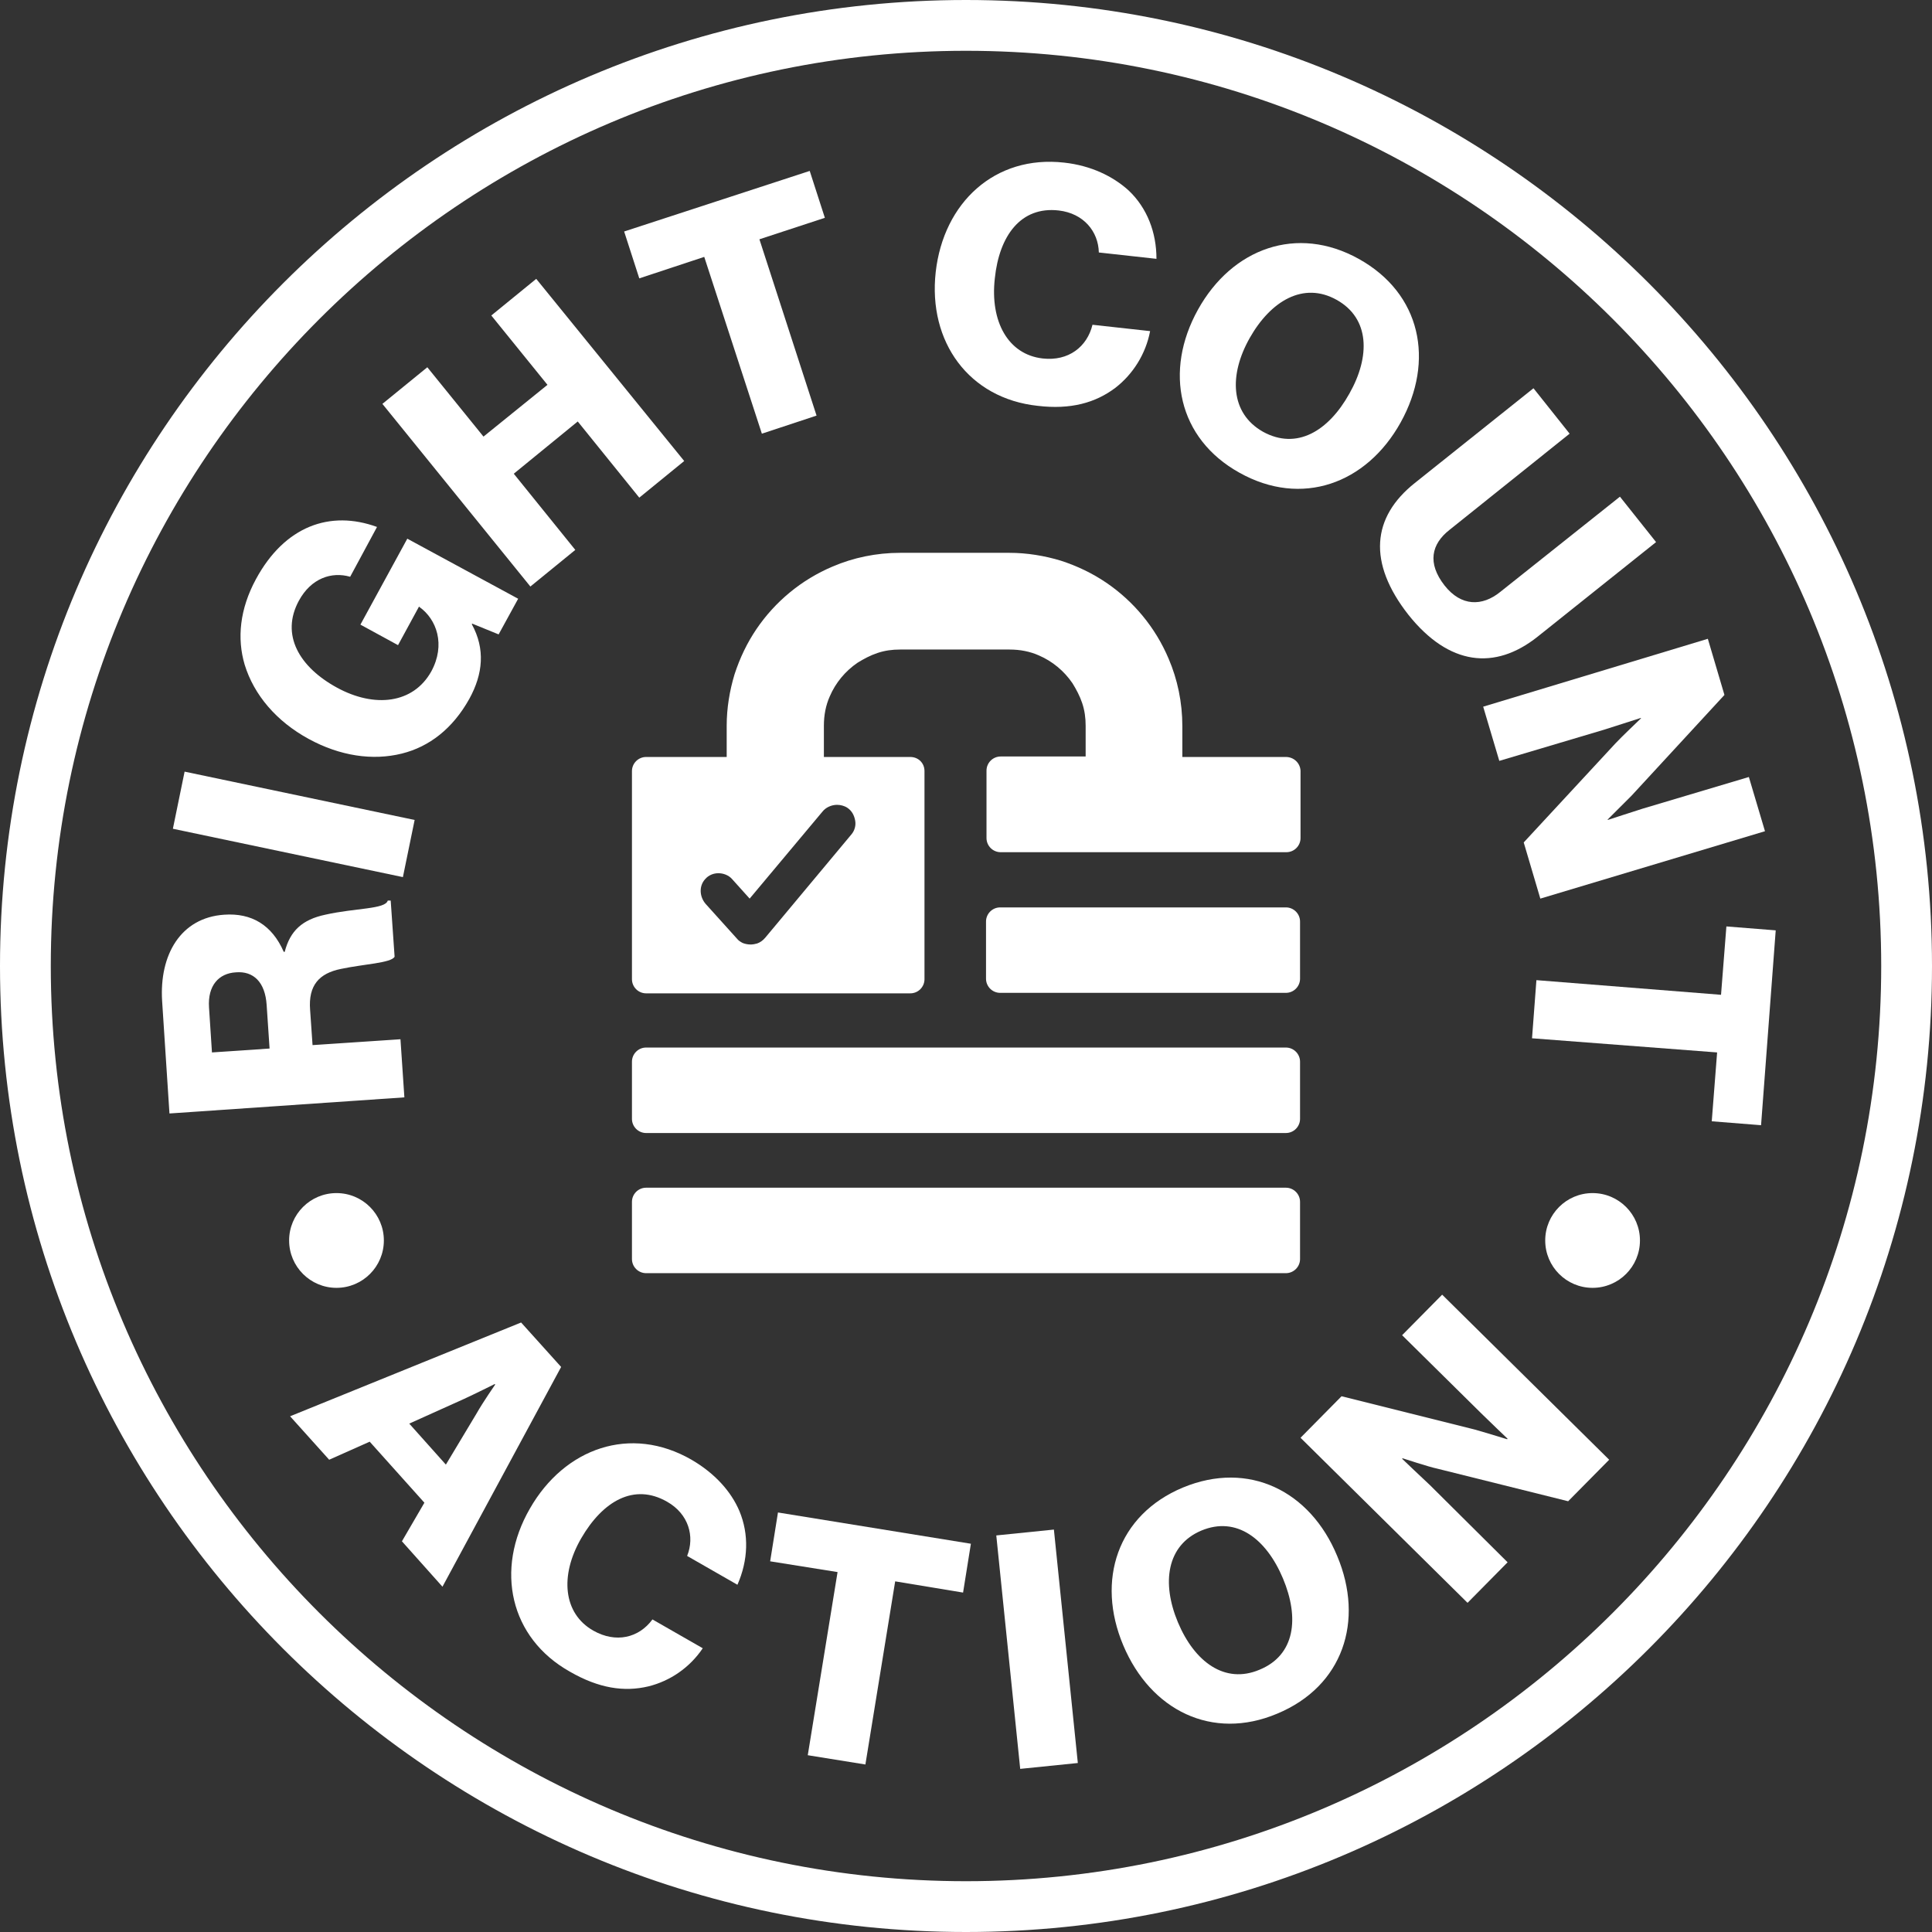
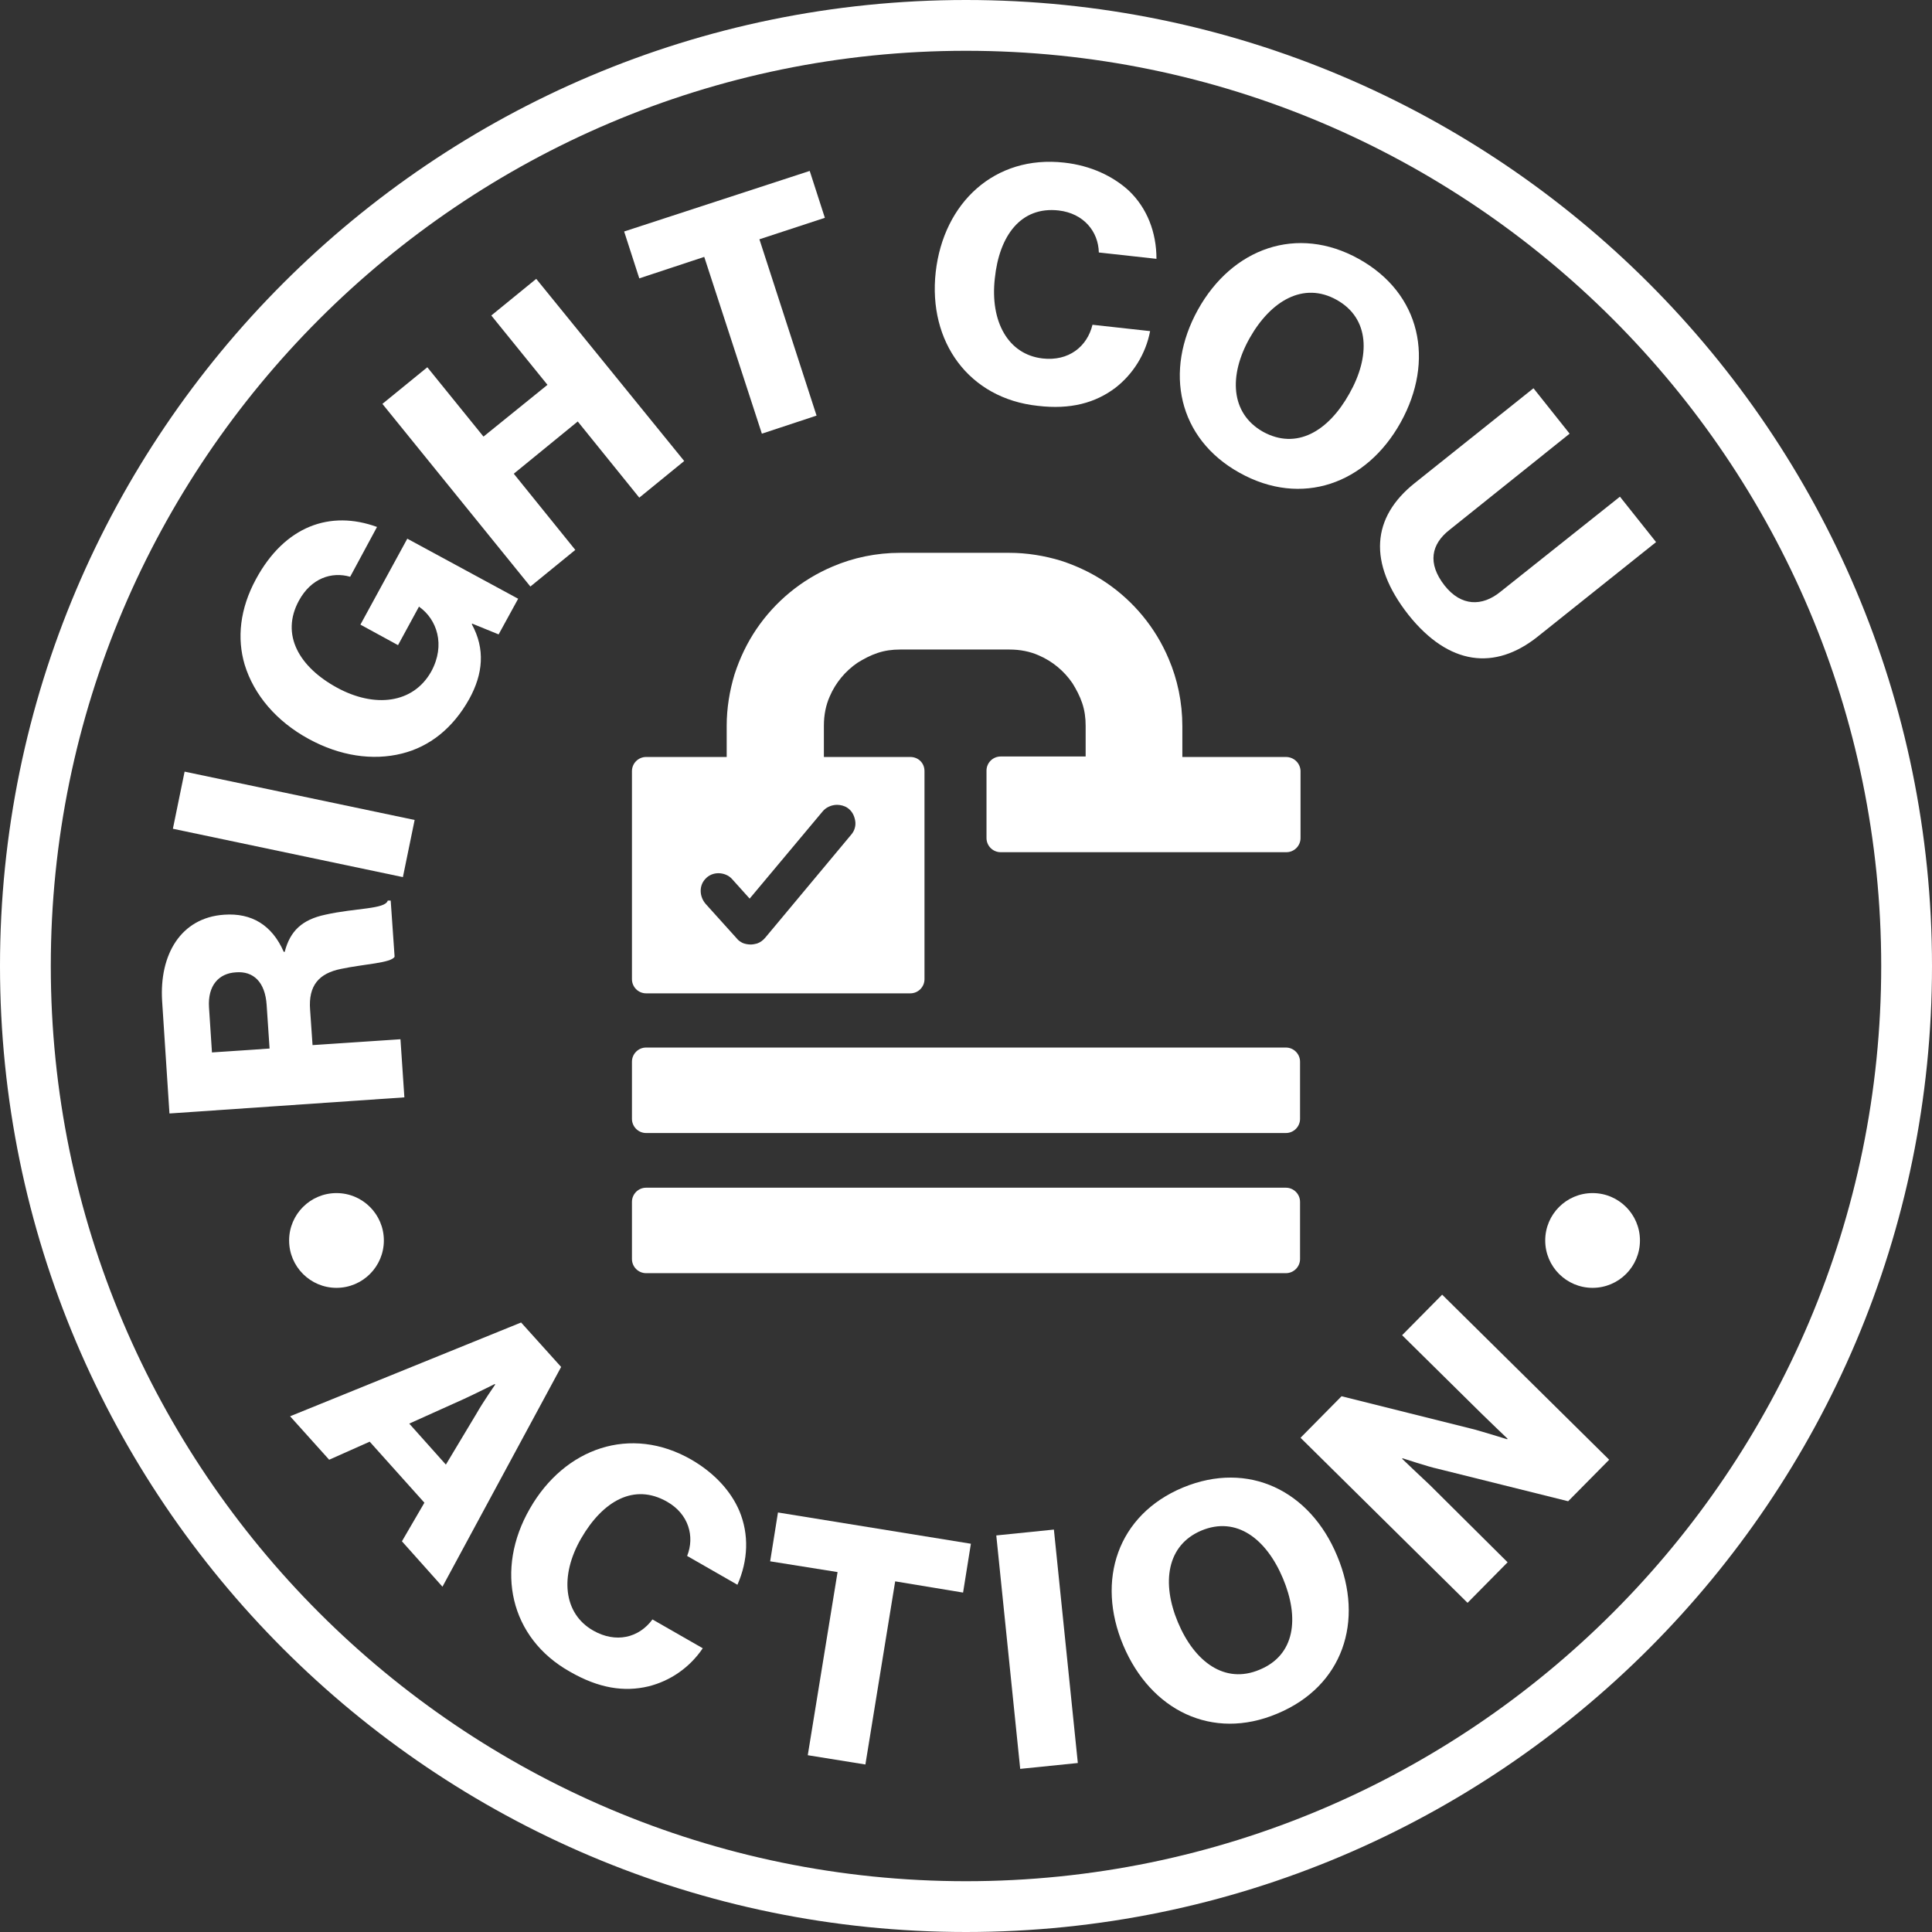
<svg xmlns="http://www.w3.org/2000/svg" width="111" height="111" viewBox="0 0 111 111" fill="none">
  <rect x="0" y="0" width="111" height="111" fill="#333333" stroke="none" />
  <g clip-path="url(#clip0_798_721)">
-     <path d="M73.878 52.133H57.464C57.015 52.133 56.65 52.498 56.65 52.947V56.229C56.65 56.678 57.015 57.043 57.464 57.043H73.878C74.327 57.043 74.692 56.678 74.692 56.229V52.947C74.692 52.498 74.327 52.133 73.878 52.133Z" fill="white" />
    <path d="M73.878 60.185H37.122C36.673 60.185 36.308 60.55 36.308 60.999V64.282C36.308 64.731 36.673 65.096 37.122 65.096H73.878C74.327 65.096 74.692 64.731 74.692 64.282V60.999C74.692 60.55 74.327 60.185 73.878 60.185Z" fill="white" />
    <path d="M73.878 68.238H37.122C36.673 68.238 36.308 68.603 36.308 69.052V72.335C36.308 72.784 36.673 73.148 37.122 73.148H73.878C74.327 73.148 74.692 72.784 74.692 72.335V69.052C74.692 68.603 74.327 68.238 73.878 68.238Z" fill="white" />
    <path d="M73.878 43.491H67.93V41.723C67.93 40.348 67.649 39.029 67.144 37.851C66.387 36.055 65.124 34.54 63.553 33.474C62.767 32.941 61.897 32.52 60.943 32.211C60.017 31.931 59.007 31.762 57.997 31.762H51.712C50.337 31.762 49.018 32.043 47.84 32.548C46.044 33.305 44.529 34.568 43.463 36.139C42.93 36.925 42.509 37.795 42.2 38.749C41.92 39.675 41.751 40.685 41.751 41.695V43.996L47.335 44.024V41.695C47.335 41.078 47.447 40.517 47.672 40.011C48.008 39.226 48.569 38.552 49.271 38.075C49.636 37.851 50.001 37.654 50.421 37.514C50.842 37.374 51.263 37.318 51.712 37.318H57.997C58.614 37.318 59.176 37.43 59.681 37.654C60.466 37.991 61.14 38.552 61.617 39.254C61.841 39.619 62.038 39.983 62.178 40.404C62.318 40.825 62.374 41.246 62.374 41.695V43.463H57.492C57.043 43.463 56.678 43.827 56.678 44.276V48.148C56.678 48.597 57.043 48.962 57.492 48.962H73.906C74.355 48.962 74.72 48.597 74.72 48.148V44.276C74.692 43.827 74.327 43.491 73.878 43.491Z" fill="white" />
    <path d="M52.301 43.491H37.122C36.673 43.491 36.308 43.855 36.308 44.304V56.257C36.308 56.706 36.673 57.071 37.122 57.071H52.301C52.75 57.071 53.115 56.706 53.115 56.257V44.304C53.115 43.827 52.75 43.491 52.301 43.491ZM48.906 47.952L43.968 53.872C43.828 54.041 43.659 54.153 43.491 54.209C43.379 54.237 43.266 54.265 43.126 54.265C42.986 54.265 42.818 54.237 42.677 54.181C42.565 54.125 42.425 54.041 42.34 53.928L40.545 51.936C40.18 51.516 40.152 50.898 40.517 50.505C40.713 50.281 40.994 50.169 41.274 50.169C41.555 50.169 41.864 50.281 42.06 50.505L43.07 51.628L47.251 46.633C47.447 46.381 47.784 46.24 48.093 46.24C48.289 46.24 48.513 46.297 48.682 46.409C48.934 46.577 49.075 46.83 49.131 47.138C49.187 47.419 49.103 47.728 48.906 47.952Z" fill="white" />
    <path d="M9.736 63.973L9.315 57.52C9.147 54.854 10.382 52.722 12.879 52.553C14.45 52.441 15.629 53.143 16.302 54.686H16.358C16.667 53.479 17.368 52.834 18.687 52.553C20.427 52.161 22.138 52.245 22.279 51.74H22.447L22.671 54.967C22.475 55.331 20.904 55.387 19.585 55.668C18.35 55.92 17.705 56.594 17.817 58.025L17.957 60.045L23.008 59.708L23.233 63.047L9.736 63.973ZM15.32 57.744C15.236 56.425 14.562 55.78 13.552 55.864C12.57 55.92 11.925 56.622 12.009 57.885L12.178 60.466L15.488 60.242L15.32 57.744Z" fill="white" />
    <path d="M9.933 47.615L10.606 44.333L23.822 47.11L23.148 50.393L9.933 47.615Z" fill="white" />
    <path d="M23.092 43.294C21.409 43.715 19.529 43.435 17.733 42.453C15.881 41.443 14.591 39.927 14.057 38.188C13.608 36.673 13.777 34.989 14.703 33.278C16.358 30.219 18.968 29.293 21.661 30.275L20.118 33.137C19.052 32.829 17.873 33.221 17.172 34.512C16.106 36.476 17.2 38.328 19.36 39.507C21.521 40.685 23.738 40.432 24.776 38.581C25.617 37.037 25.084 35.578 24.102 34.877L24.074 34.849L22.868 37.066L20.707 35.887L23.401 30.949L29.77 34.4L28.648 36.448L27.133 35.831L27.105 35.859C27.89 37.29 27.75 38.721 26.964 40.152C26.01 41.864 24.663 42.902 23.092 43.294Z" fill="white" />
    <path d="M21.97 23.204L24.551 21.1L27.778 25.084L31.454 22.11L28.227 18.126L30.808 16.021L39.31 26.487L36.729 28.592L33.193 24.215L29.518 27.217L33.053 31.594L30.472 33.698L21.97 23.204Z" fill="white" />
    <path d="M40.461 14.759L36.729 15.993L35.859 13.3L46.521 9.82L47.391 12.514L43.631 13.748L46.914 23.878L43.772 24.916L40.461 14.759Z" fill="white" />
    <path d="M53.76 15.629C54.209 11.644 57.156 8.894 61.14 9.343C62.683 9.512 63.946 10.129 64.844 10.943C65.91 11.953 66.443 13.356 66.443 14.871L63.132 14.506C63.104 13.3 62.262 12.261 60.831 12.093C58.643 11.841 57.408 13.552 57.156 15.993C56.875 18.462 57.913 20.37 59.905 20.595C61.392 20.763 62.459 19.922 62.767 18.659L66.078 19.024C65.826 20.342 65.096 21.493 64.086 22.278C62.936 23.148 61.505 23.541 59.625 23.317C55.668 22.896 53.311 19.641 53.76 15.629Z" fill="white" />
    <path d="M68.828 17.789C70.792 14.254 74.524 12.907 78.059 14.871C81.651 16.863 82.436 20.735 80.472 24.271C78.508 27.806 74.776 29.153 71.213 27.161C67.677 25.197 66.864 21.324 68.828 17.789ZM77.526 22.615C78.733 20.483 78.704 18.294 76.796 17.228C74.888 16.162 73.009 17.284 71.802 19.416C70.596 21.549 70.68 23.738 72.56 24.804C74.496 25.87 76.32 24.776 77.526 22.615Z" fill="white" />
    <path d="M81.286 27.75L88.104 22.307L90.18 24.916L83.278 30.444C82.24 31.257 81.987 32.352 82.998 33.642C83.951 34.849 85.158 34.849 86.196 34.007L93.071 28.536L95.147 31.145L88.329 36.589C85.888 38.525 83.25 38.244 80.921 35.326C78.564 32.324 78.817 29.714 81.286 27.75Z" fill="white" />
-     <path d="M98.121 36.701L99.075 39.927L93.744 45.708C93.435 46.016 92.369 47.082 92.369 47.082V47.11C92.369 47.11 93.912 46.605 94.361 46.465L100.478 44.641L101.404 47.756L88.497 51.628L87.543 48.401L92.818 42.705C93.099 42.397 94.277 41.274 94.277 41.274V41.246C94.277 41.246 92.622 41.779 92.173 41.92L86.14 43.715L85.214 40.601L98.121 36.701Z" fill="white" />
-     <path d="M98.879 57.155L99.187 53.227L102.021 53.452L101.179 64.647L98.346 64.422L98.654 60.466L88.02 59.653L88.272 56.313L98.879 57.155Z" fill="white" />
    <path d="M29.939 75.982L32.239 78.536L25.421 91.162L23.092 88.553L24.383 86.336L21.24 82.829L18.912 83.867L16.667 81.37L29.939 75.982ZM25.617 84.147L27.385 81.201C27.75 80.556 28.451 79.546 28.451 79.546L28.423 79.518C28.423 79.518 27.301 80.079 26.628 80.388L23.513 81.791L25.617 84.147Z" fill="white" />
    <path d="M30.444 86.673C32.436 83.194 36.224 81.847 39.731 83.867C41.078 84.653 42.004 85.691 42.481 86.813C43.042 88.16 42.986 89.647 42.368 91.05L39.478 89.394C39.927 88.272 39.563 86.981 38.328 86.28C36.42 85.186 34.624 86.252 33.39 88.384C32.155 90.517 32.352 92.705 34.091 93.687C35.382 94.417 36.701 94.108 37.486 93.042L40.376 94.698C39.619 95.82 38.496 96.578 37.262 96.886C35.859 97.223 34.4 96.998 32.744 96.044C29.293 94.108 28.423 90.18 30.444 86.673Z" fill="white" />
    <path d="M48.121 90.321L44.248 89.703L44.697 86.897L55.781 88.693L55.332 91.499L51.431 90.854L49.72 101.376L46.409 100.843L48.121 90.321Z" fill="white" />
    <path d="M57.24 88.216L60.55 87.879L61.925 101.291L58.614 101.628L57.24 88.216Z" fill="white" />
    <path d="M64.535 94.529C62.964 90.798 64.198 87.038 67.958 85.466C71.746 83.895 75.281 85.663 76.825 89.395C78.396 93.126 77.161 96.886 73.373 98.458C69.642 100.029 66.106 98.261 64.535 94.529ZM73.71 90.685C72.756 88.413 71.044 87.094 69.024 87.936C67.032 88.777 66.724 90.938 67.677 93.211C68.631 95.483 70.371 96.774 72.363 95.932C74.412 95.091 74.664 92.958 73.71 90.685Z" fill="white" />
    <path d="M74.72 82.605L77.077 80.219L84.709 82.127C85.13 82.24 86.589 82.689 86.589 82.689L86.617 82.661C86.617 82.661 85.439 81.538 85.102 81.201L80.556 76.712L82.857 74.383L92.453 83.867L90.096 86.252L82.549 84.372C82.128 84.288 80.584 83.783 80.584 83.783L80.556 83.811C80.556 83.811 81.819 85.017 82.156 85.326L86.617 89.759L84.316 92.088L74.72 82.605Z" fill="white" />
    <path d="M55.5 111C24.888 111 0 86.112 0 55.5C0 24.888 24.888 0 55.5 0C86.112 0 111 24.888 111 55.5C111 86.112 86.112 111 55.5 111ZM55.5 2.918C26.515 2.918 2.918 26.515 2.918 55.5C2.918 84.485 26.515 108.082 55.5 108.082C84.485 108.082 108.082 84.485 108.082 55.5C108.082 26.515 84.513 2.918 55.5 2.918Z" fill="white" />
    <path d="M19.332 73.991C20.836 73.991 22.054 72.772 22.054 71.269C22.054 69.766 20.836 68.547 19.332 68.547C17.829 68.547 16.611 69.766 16.611 71.269C16.611 72.772 17.829 73.991 19.332 73.991Z" fill="white" />
    <path d="M91.499 73.991C93.002 73.991 94.221 72.772 94.221 71.269C94.221 69.766 93.002 68.547 91.499 68.547C89.996 68.547 88.778 69.766 88.778 71.269C88.778 72.772 89.996 73.991 91.499 73.991Z" fill="white" />
  </g>
  <defs>
    <clipPath id="clip0_798_721">
      <rect width="111" height="111" fill="white" />
    </clipPath>
  </defs>
</svg>